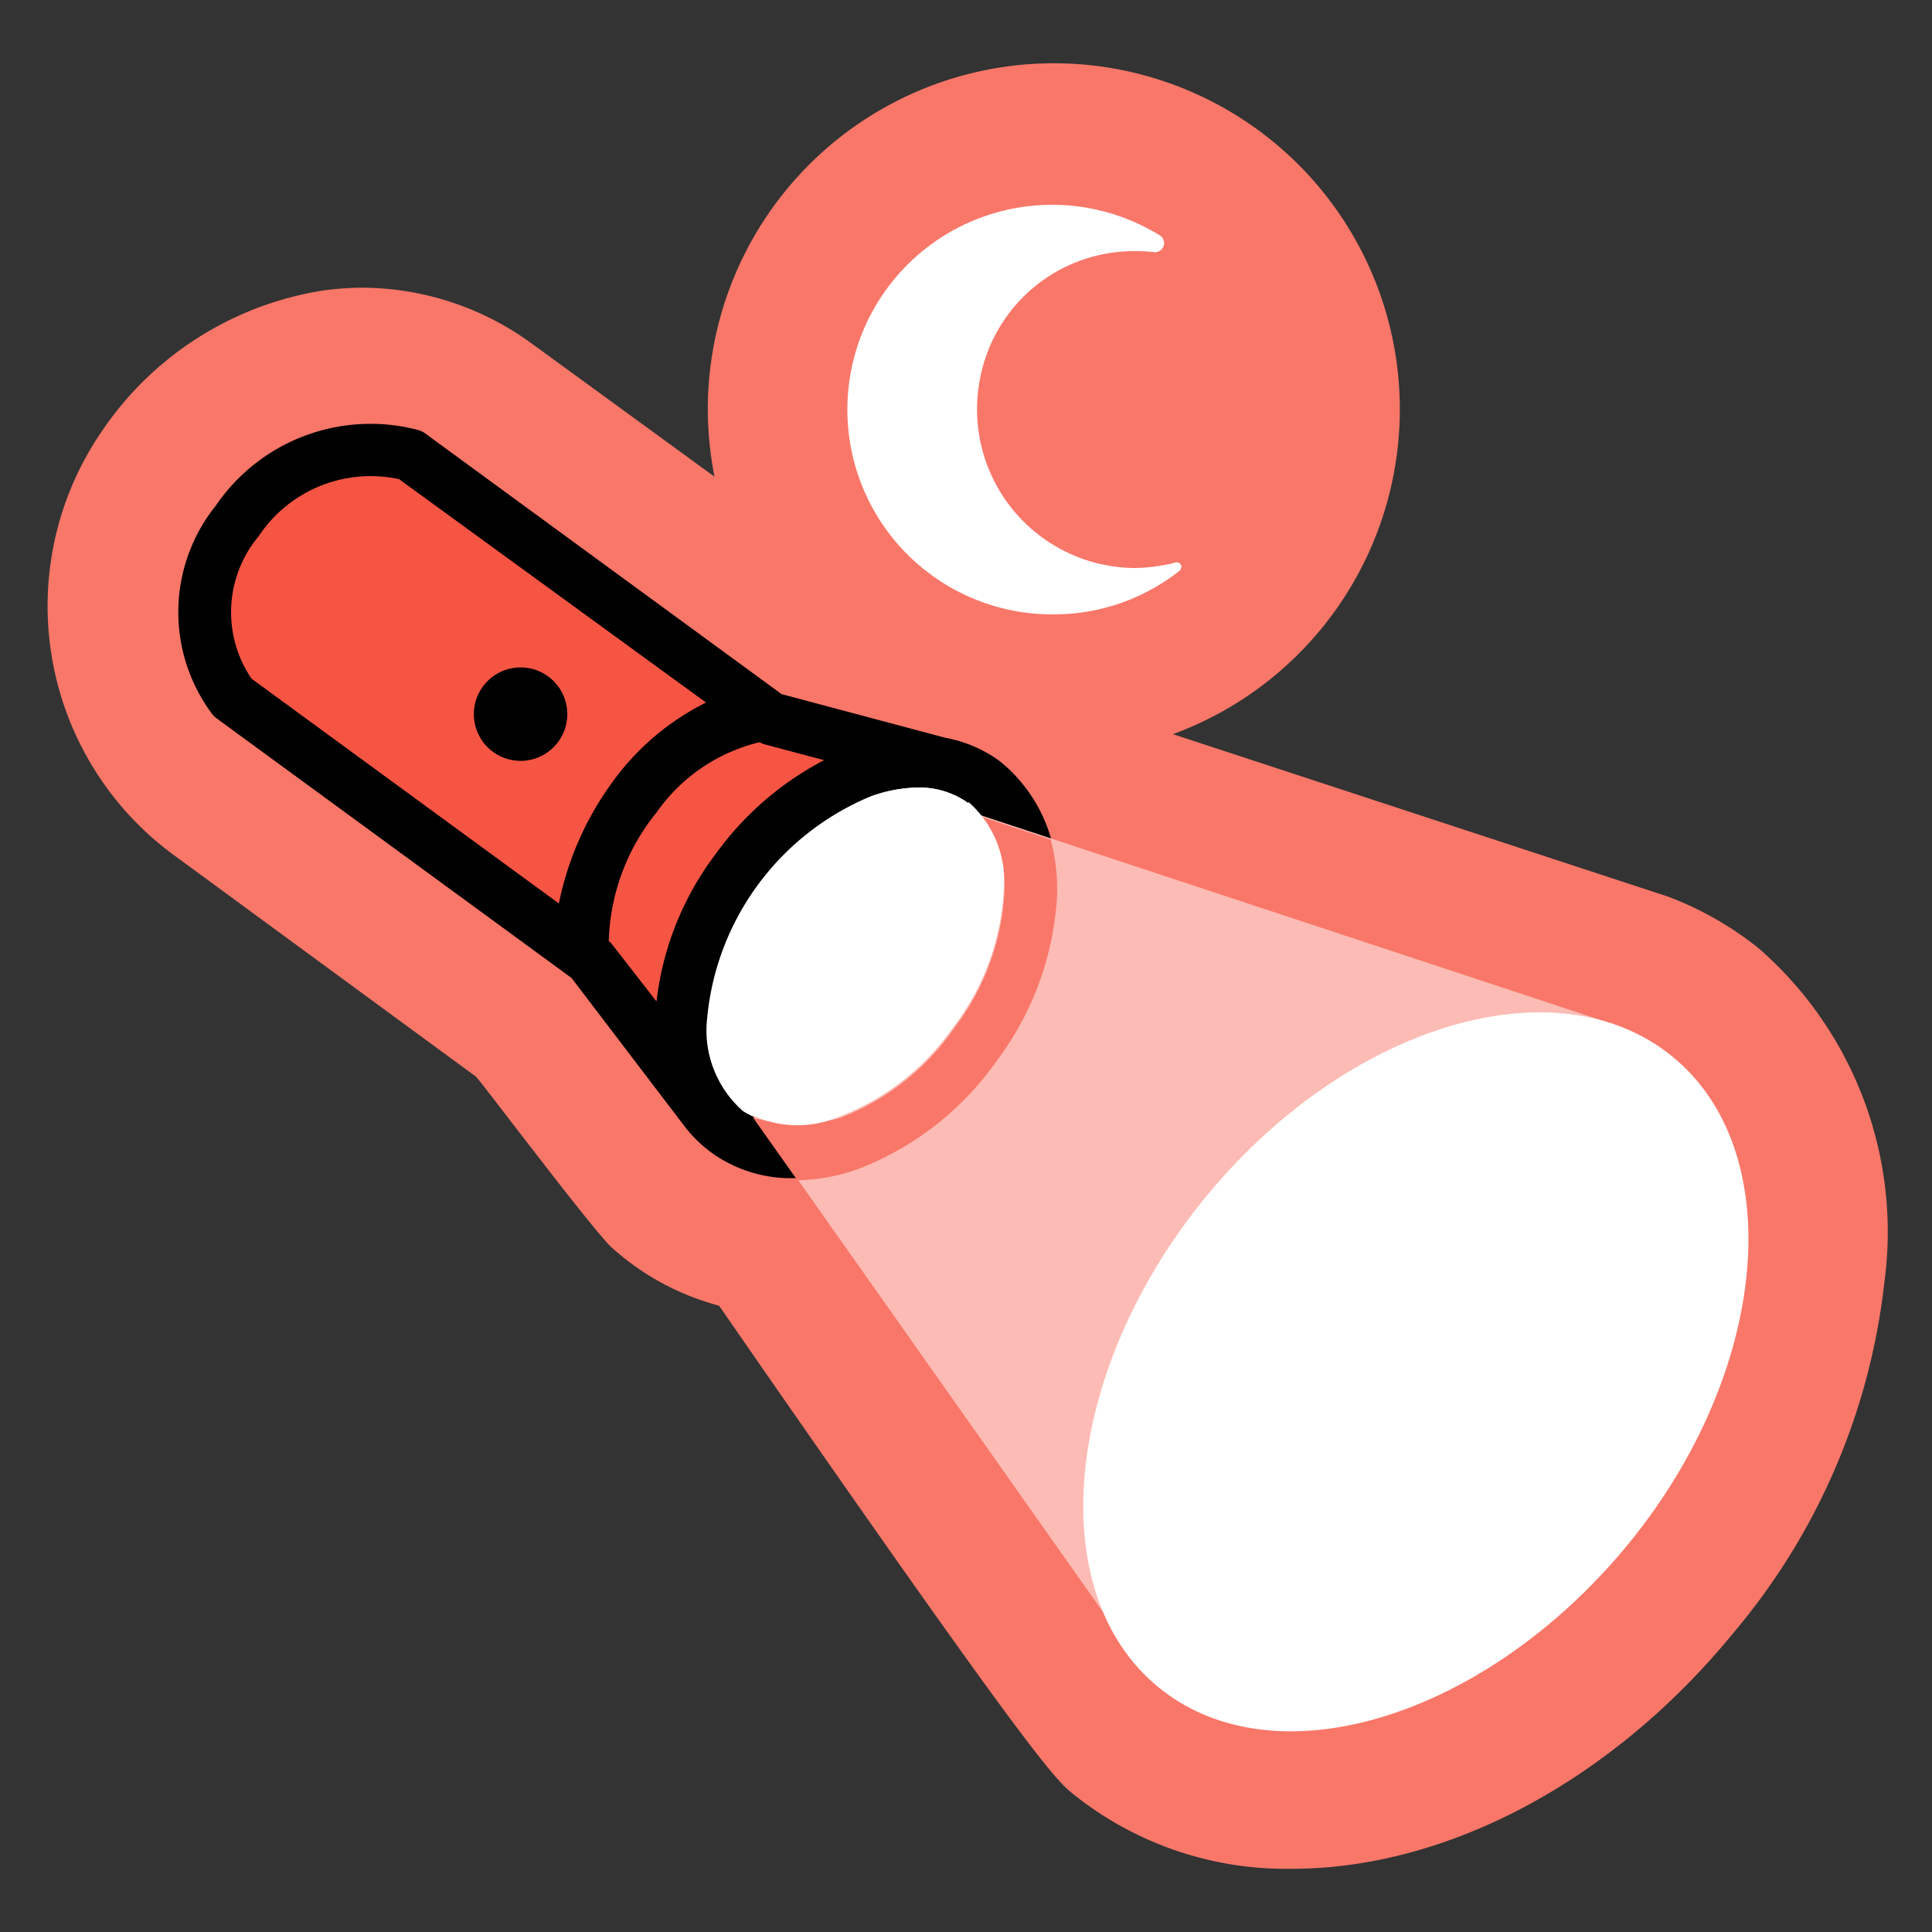
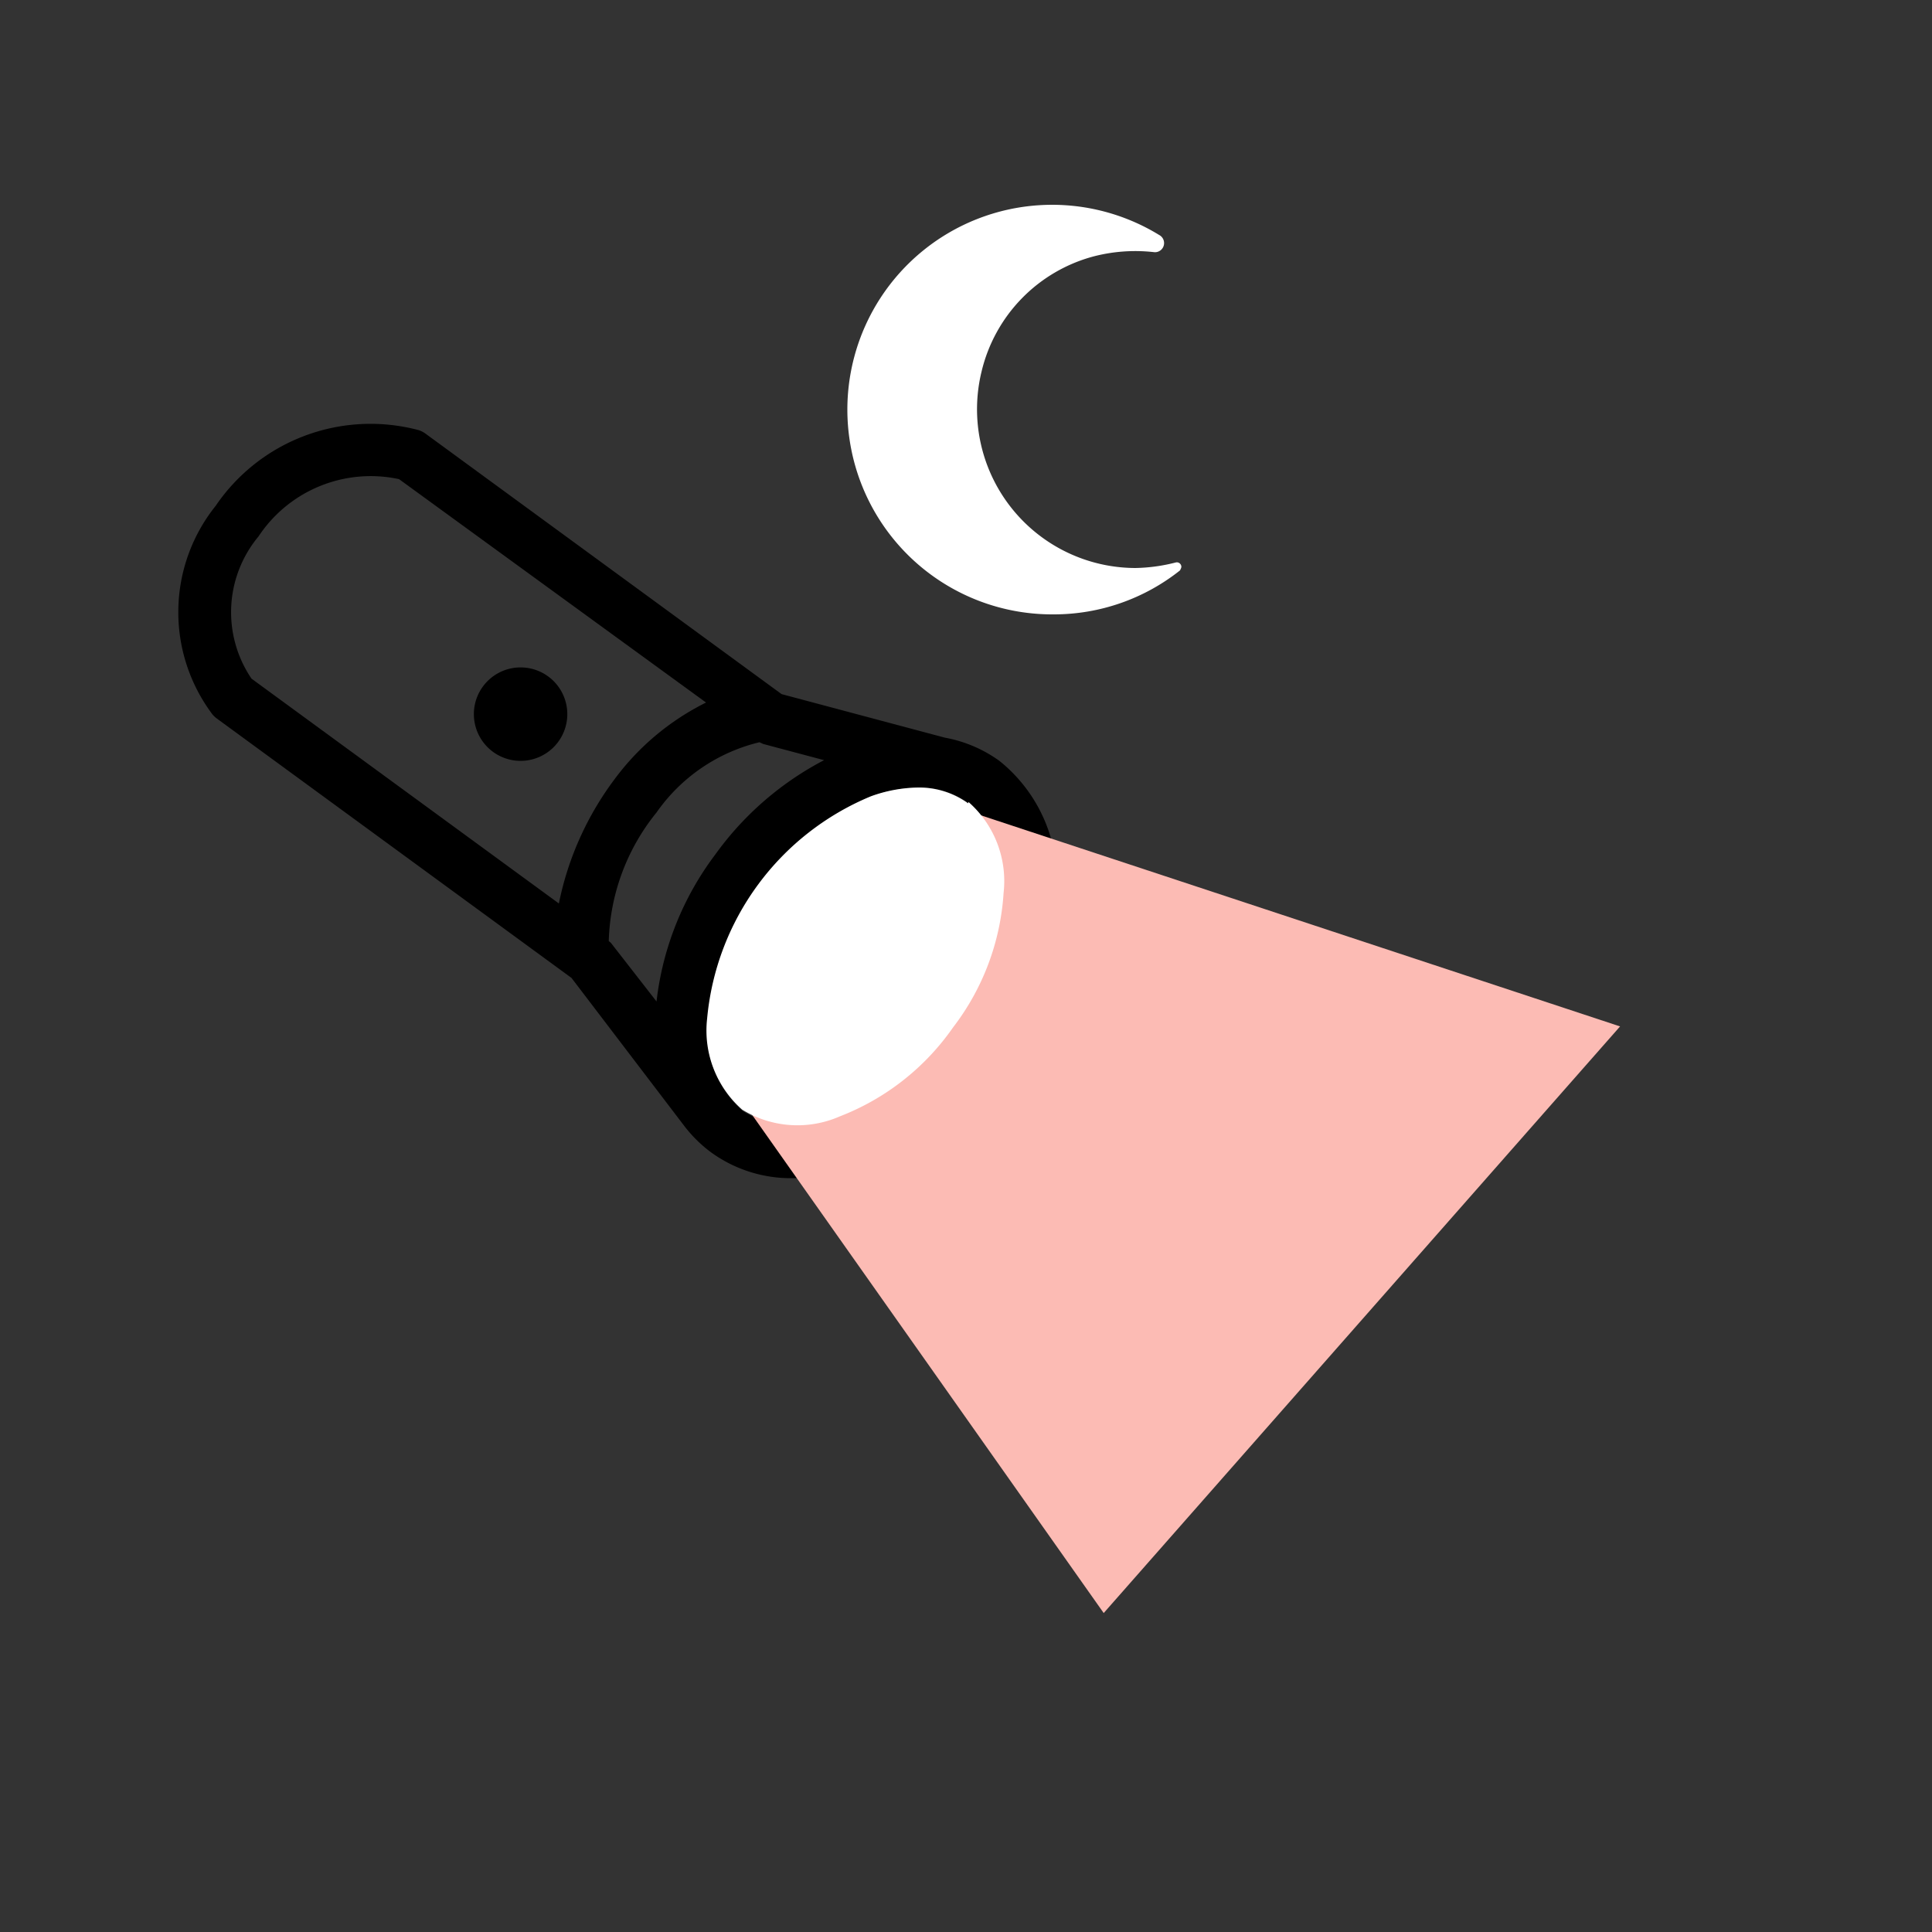
<svg xmlns="http://www.w3.org/2000/svg" id="Layer_1" data-name="Layer 1" viewBox="0 0 55 55" width="55" height="55">
  <rect x="0" y="0" width="55" height="55" fill="#333333" stroke="none" />
  <defs>
    <style>.cls-1{fill:#f97769;}.cls-2{fill:#f75544;}.cls-3{fill:#fff;}.cls-4{fill:#fcbbb4;}</style>
  </defs>
-   <path class="cls-1" d="M50.07,27a9.44,9.44,0,0,0-2.57-1.47L33.39,20.9a9.85,9.85,0,1,0-13.24-9.25,10.08,10.08,0,0,0,.19,1.92L15.11,9.76a8.23,8.23,0,0,0-4.77-1.57,8.62,8.62,0,0,0-1.14.08A9.35,9.35,0,0,0,3,12.13l-.13.19A8.79,8.79,0,0,0,5,24.38l8.55,6.27c.11.09,3.3,4.34,3.86,4.86a7.39,7.39,0,0,0,3.06,1.66c9,13,9.58,13.5,10.09,13.91a9.68,9.68,0,0,0,6.22,2.12c4.45,0,9.17-2.53,12.62-6.78a18.64,18.64,0,0,0,4.24-9.88A10.71,10.71,0,0,0,50.07,27Z" />
-   <path class="cls-2" d="M20.45,32,16.79,27.3,6.62,19.86a4.1,4.1,0,0,1,.13-5A4.59,4.59,0,0,1,11.68,13l10.24,7.5,5.41,1.44Z" />
-   <ellipse class="cls-3" cx="24.36" cy="27.25" rx="6.18" ry="4.21" transform="translate(-12.01 30.82) rotate(-53.81)" />
  <path class="cls-3" d="M33.63,16.12a.13.13,0,0,0-.15-.11h0a4.92,4.92,0,0,1-1.16.16,4.52,4.52,0,0,1-4.38-5.58A4.46,4.46,0,0,1,31.13,7.3a4.73,4.73,0,0,1,1.74-.12A.26.26,0,0,0,33,6.69,5.83,5.83,0,1,0,30,17.49a5.77,5.77,0,0,0,3.59-1.25h0S33.64,16.16,33.63,16.12Z" />
  <path d="M14.82,19a1.33,1.33,0,1,0,1.33,1.33A1.33,1.33,0,0,0,14.82,19Z" />
  <path d="M28.45,21.66A3.82,3.82,0,0,0,26.9,21l-4.65-1.24L12.12,12.35a.65.65,0,0,0-.22-.11A5.33,5.33,0,0,0,6.14,14.4a4.84,4.84,0,0,0-.09,5.94.74.74,0,0,0,.13.12l10.09,7.38,3.2,4.2,0,0a3.8,3.8,0,0,0,.78.77,3.87,3.87,0,0,0,2.33.73,5.54,5.54,0,0,0,1.83-.33,8.58,8.58,0,0,0,3.93-3.06,8.62,8.62,0,0,0,1.73-4.68A4.37,4.37,0,0,0,28.45,21.66ZM15.91,25.72l-8.75-6.4a3.37,3.37,0,0,1,.2-4.05,3.83,3.83,0,0,1,4-1.63L20.1,20a7.24,7.24,0,0,0-2.61,2.19A8.8,8.8,0,0,0,15.91,25.72Zm2.78,2.79-1.3-1.67-.06-.05a6.08,6.08,0,0,1,1.36-3.66,5,5,0,0,1,2.93-2l.11.05,1.73.46a8.86,8.86,0,0,0-3.1,2.69A8.56,8.56,0,0,0,18.69,28.51Zm8.46.78a7,7,0,0,1-3.22,2.53,3,3,0,0,1-2.78-.19,3,3,0,0,1-1-2.59,7.6,7.6,0,0,1,4.66-6.37,4.09,4.09,0,0,1,1.32-.25,2.38,2.38,0,0,1,1.45.45,3,3,0,0,1,1,2.59A7,7,0,0,1,27.15,29.29Z" />
  <polygon class="cls-4" points="21.18 31.41 31.42 45.92 46.12 29.22 27.68 23.13 21.18 31.41" />
-   <path class="cls-1" d="M28.59,25.46a7,7,0,0,1-1.44,3.83,7,7,0,0,1-3.22,2.53,4.67,4.67,0,0,1-2.49,0l1.26,1.78a5.43,5.43,0,0,0,1.73-.32,8.58,8.58,0,0,0,3.93-3.06,8.62,8.62,0,0,0,1.73-4.68,5.47,5.47,0,0,0-.18-1.64l-2-.66A3.75,3.75,0,0,1,28.59,25.46Z" />
-   <path class="cls-3" d="M47.6,30.07c3.34,2.71,2.76,9-1.25,13.89s-10,6.8-13.35,4.09-2.72-9,1.28-13.92S44.27,27.36,47.6,30.07Z" />
  <path class="cls-3" d="M27.56,22.87a2.38,2.38,0,0,0-1.45-.45,4.09,4.09,0,0,0-1.32.25A7.6,7.6,0,0,0,20.13,29a3,3,0,0,0,1,2.59,3,3,0,0,0,2.78.19,7,7,0,0,0,3.22-2.53,7,7,0,0,0,1.44-3.83,3,3,0,0,0-1-2.59" />
</svg>